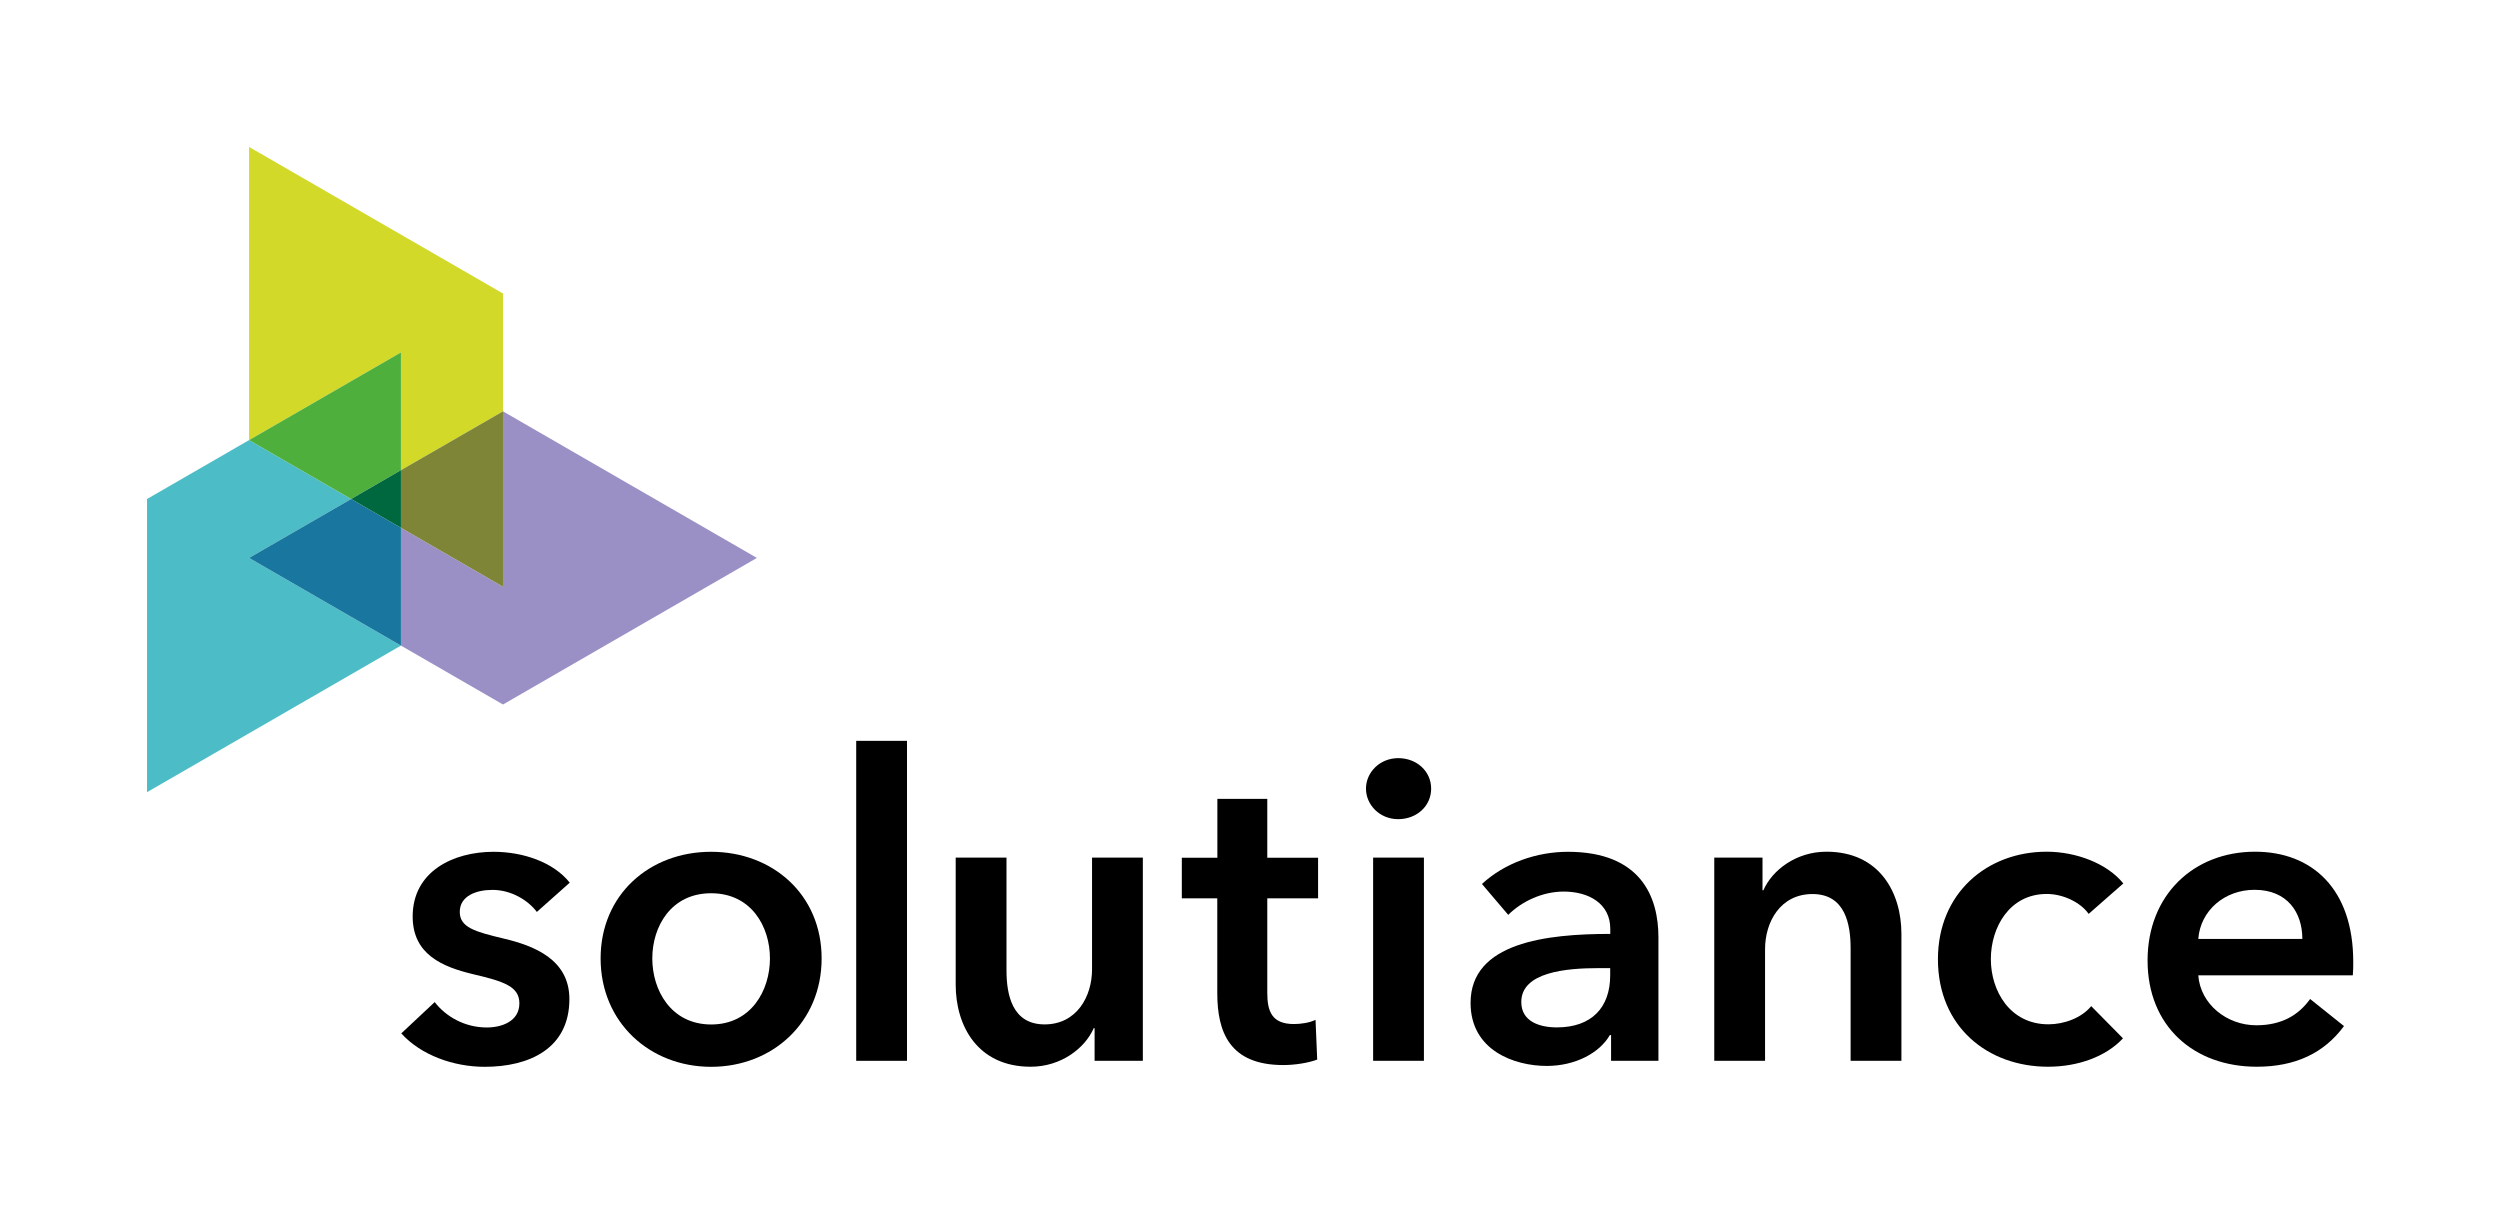
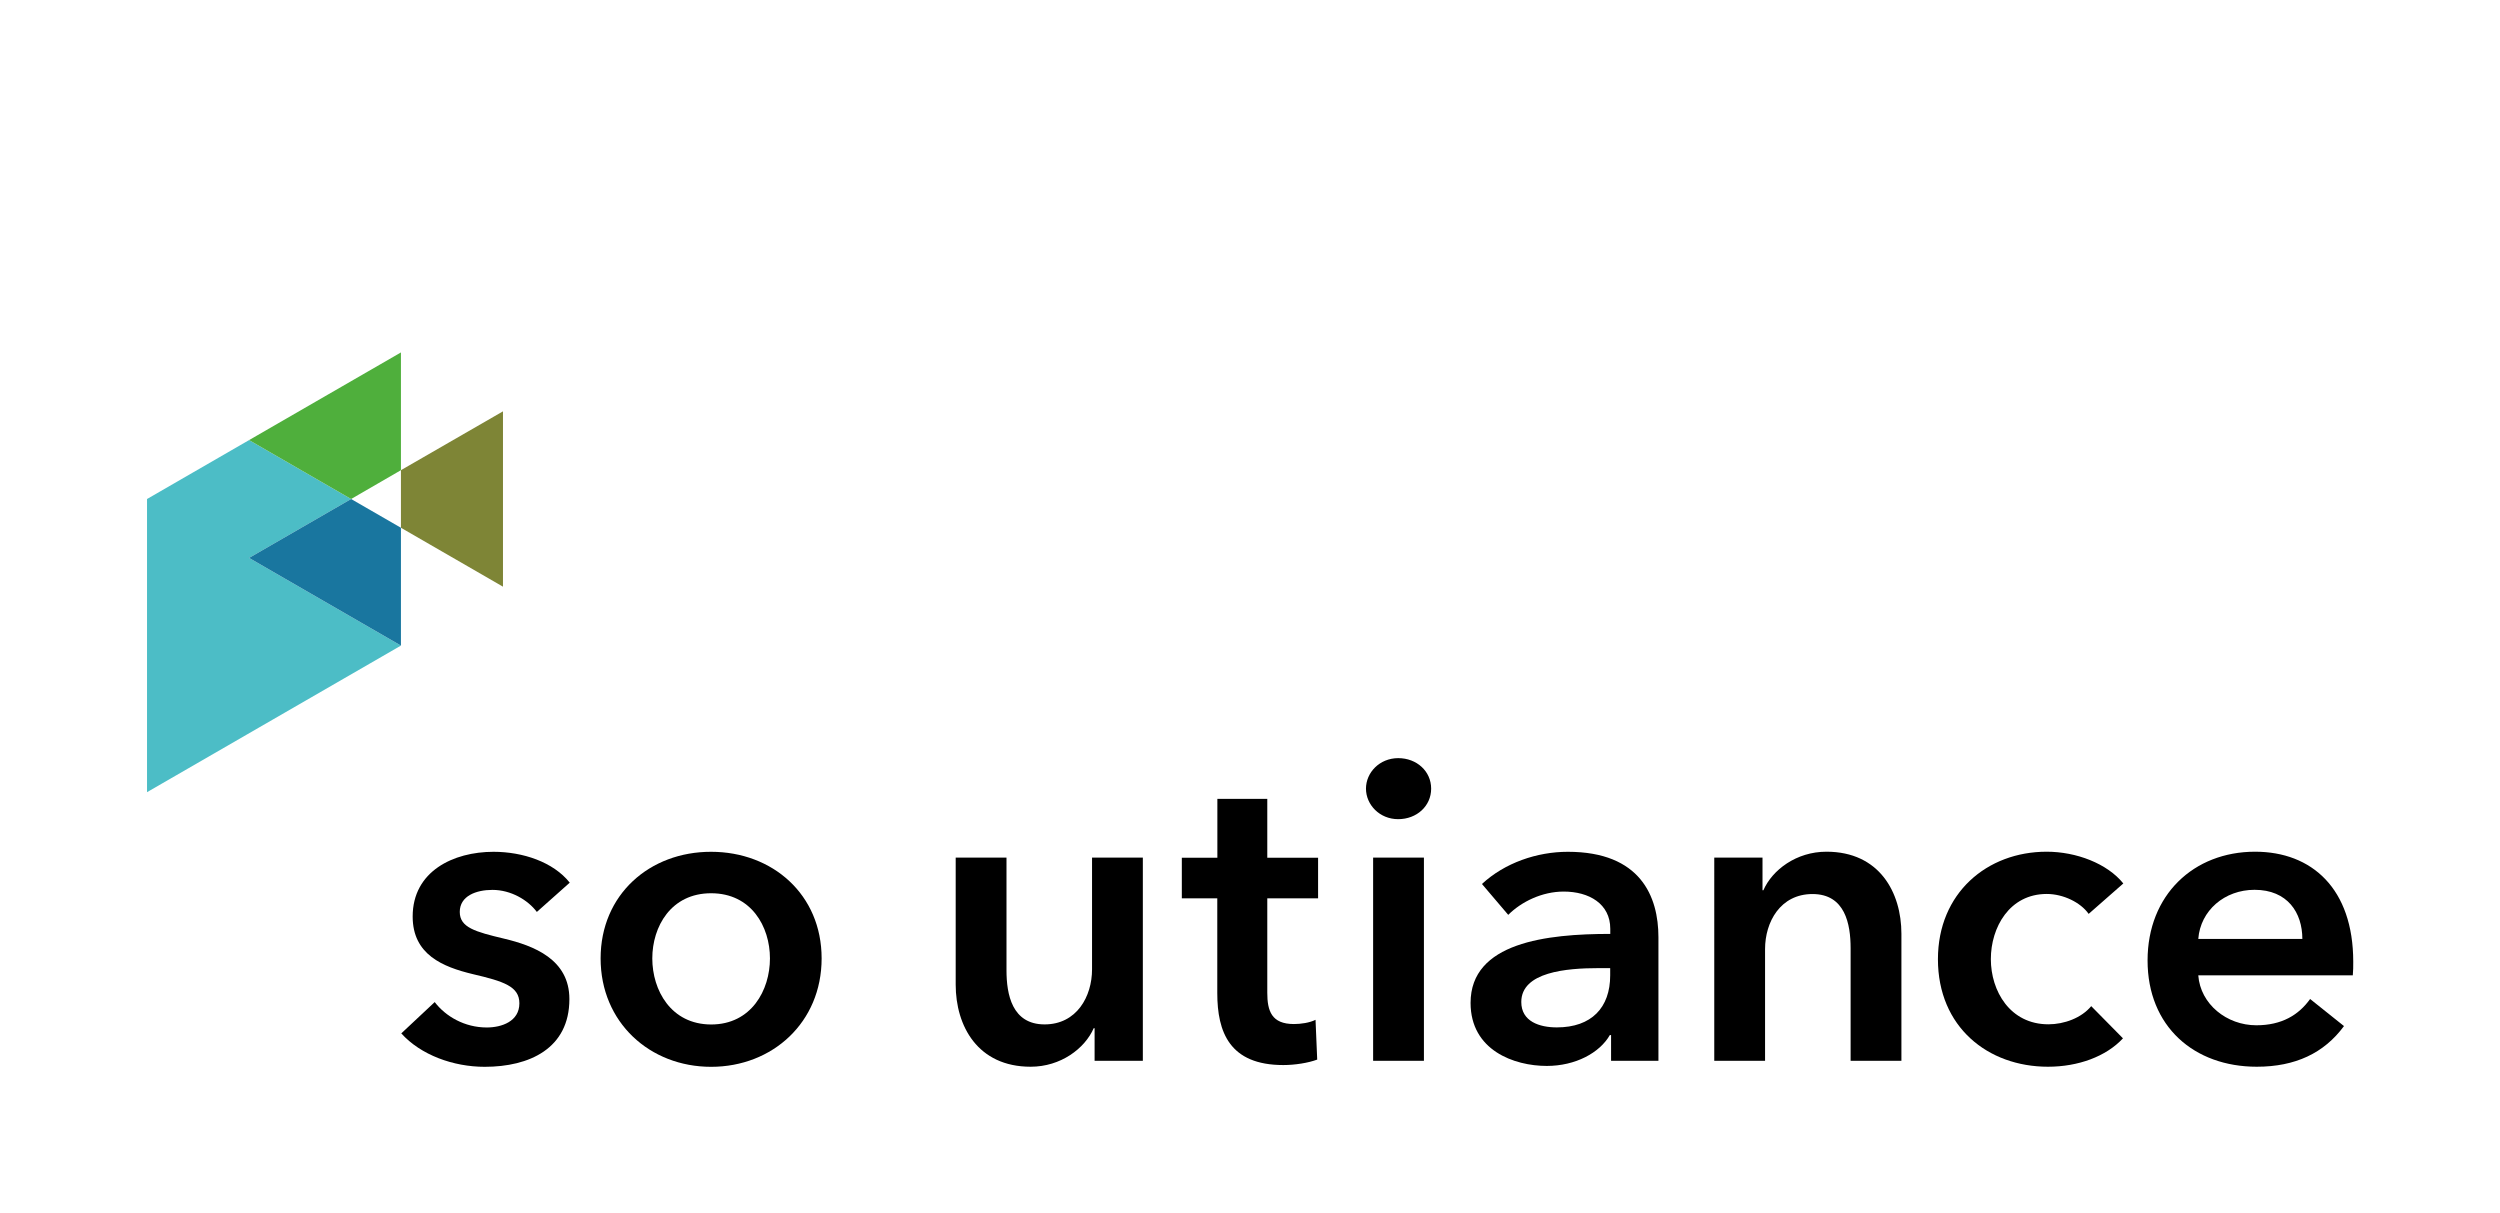
<svg xmlns="http://www.w3.org/2000/svg" version="1.1" id="Ebene_1" x="0px" y="0px" viewBox="0 0 283.46 137.59" style="enable-background:new 0 0 283.46 137.59;" xml:space="preserve">
  <style type="text/css">
	.st0{opacity:0.3;}
	.st1{fill:none;}
	.st2{fill:#4CBDC6;}
	.st3{fill:#D2D929;}
	.st4{fill:#4FAF3C;}
	.st5{fill:#9B90C5;}
	.st6{fill:#19769F;}
	.st7{fill:#7E8536;}
	.st8{fill:#00683E;}
</style>
  <g>
    <path d="M266.82,109.05c0-8.3-4.7-12.48-11.13-12.48c-6.96,0-12.19,4.9-12.19,12.33c0,7.49,5.28,12.05,12.38,12.05   c4.37,0,7.63-1.54,9.89-4.61l-3.84-3.07c-1.3,1.82-3.22,2.98-6.1,2.98c-3.36,0-6.34-2.4-6.58-5.66h17.52   C266.82,110.06,266.82,109.58,266.82,109.05 M249.25,106.46c0.24-3.22,2.98-5.57,6.38-5.57c3.74,0,5.42,2.59,5.42,5.57H249.25z" />
    <path d="M240.75,100.17c-1.82-2.26-5.33-3.6-8.69-3.6c-6.77,0-12.33,4.7-12.33,12.19c0,7.68,5.66,12.19,12.48,12.19   c3.41,0,6.58-1.15,8.5-3.22l-3.6-3.65c-1.1,1.34-3.07,2.06-4.85,2.06c-4.37,0-6.53-3.79-6.53-7.39s2.11-7.39,6.34-7.39   c1.87,0,3.84,0.96,4.75,2.26L240.75,100.17z" />
    <path d="M194.37,120.28h5.76v-12.67c0-3.07,1.73-6.24,5.38-6.24c3.7,0,4.32,3.41,4.32,6.14v12.77h5.76v-14.4   c0-4.7-2.5-9.31-8.5-9.31c-3.41,0-6.14,2.06-7.15,4.37h-0.1v-3.7h-5.47V120.28z" />
    <path d="M182.57,110.59c0,3.65-2.11,5.9-6.05,5.9c-1.97,0-4.03-0.67-4.03-2.88c0-3.41,5.14-3.84,8.78-3.84h1.3V110.59z    M182.66,120.28h5.38v-14.01c0-4.61-2.02-9.69-10.27-9.69c-3.5,0-7.15,1.25-9.74,3.65l2.98,3.5c1.49-1.49,3.84-2.64,6.29-2.64   c2.88,0,5.28,1.39,5.28,4.22v0.58c-7.2,0-15.84,0.96-15.84,7.82c0,5.38,4.94,7.15,8.64,7.15c3.26,0,6-1.49,7.15-3.5h0.14V120.28z" />
    <path d="M154.88,89.42c0,1.82,1.54,3.46,3.65,3.46c2.11,0,3.74-1.49,3.74-3.46c0-1.97-1.63-3.46-3.74-3.46   C156.41,85.97,154.88,87.6,154.88,89.42 M155.69,120.28h5.76V97.24h-5.76V120.28z" />
    <path d="M138.02,101.85v10.75c0,4.42,1.39,8.16,7.49,8.16c1.3,0,2.83-0.24,3.84-0.62l-0.19-4.51c-0.67,0.34-1.68,0.48-2.45,0.48   c-2.54,0-3.02-1.49-3.02-3.55v-10.7h5.76v-4.61h-5.76v-6.67h-5.66v6.67h-4.03v4.61H138.02z" />
    <path d="M129.58,97.24h-5.76v12.67c0,3.07-1.73,6.24-5.38,6.24c-3.7,0-4.32-3.41-4.32-6.14V97.24h-5.76v14.4   c0,4.7,2.5,9.31,8.5,9.31c3.41,0,6.14-2.06,7.15-4.37h0.1v3.7h5.47V97.24z" />
-     <rect x="97.08" y="84" width="5.76" height="36.28" />
    <path d="M73.96,108.67c0-3.6,2.11-7.39,6.67-7.39c4.56,0,6.67,3.79,6.67,7.39s-2.11,7.49-6.67,7.49   C76.07,116.15,73.96,112.27,73.96,108.67 M68.1,108.67c0,7.25,5.57,12.29,12.53,12.29c6.96,0,12.53-5.04,12.53-12.29   c0-7.25-5.57-12.09-12.53-12.09C73.67,96.57,68.1,101.42,68.1,108.67" />
    <path d="M64.6,100.08c-1.87-2.35-5.33-3.5-8.64-3.5c-4.56,0-9.17,2.21-9.17,7.34c0,4.32,3.41,5.71,6.82,6.53   c3.5,0.82,5.28,1.39,5.28,3.31c0,2.06-2.02,2.74-3.7,2.74c-2.5,0-4.66-1.25-5.9-2.88l-3.79,3.55c2.21,2.45,5.9,3.79,9.46,3.79   c5.04,0,9.6-2.06,9.6-7.68c0-4.51-4.03-6.05-7.44-6.86c-3.22-0.77-4.99-1.25-4.99-3.02c0-1.82,1.87-2.5,3.7-2.5   c2.11,0,4.03,1.15,5.04,2.5L64.6,100.08z" />
  </g>
  <g>
    <g>
      <g class="st0">
        <g>
          <polygon class="st1" points="84.73,79.92 27.15,79.92 55.94,96.56     " />
        </g>
      </g>
    </g>
  </g>
  <g>
    <g>
      <g class="st0">
        <g>
          <polygon class="st1" points="121.68,120.95 64.1,120.95 92.89,137.59     " />
        </g>
      </g>
    </g>
  </g>
  <g>
    <g>
      <g class="st0">
        <g>
          <polygon class="st1" points="0,16.64 57.58,16.64 28.79,0     " />
        </g>
      </g>
    </g>
  </g>
  <g>
    <g>
      <g class="st0">
        <g>
          <polygon class="st1" points="16.64,107.93 16.64,50.36 0,79.15     " />
        </g>
      </g>
    </g>
  </g>
  <g>
    <g>
      <g class="st0">
        <g>
          <polygon class="st1" points="266.82,76.67 266.82,134.25 283.46,105.46     " />
        </g>
      </g>
    </g>
  </g>
  <g>
    <polygon class="st2" points="16.67,56.58 16.67,89.82 45.46,73.2 28.24,63.26 39.81,56.58 28.24,49.9  " />
-     <polygon class="st3" points="28.24,16.66 28.24,49.9 45.46,39.96 45.46,53.31 57.03,46.64 57.03,33.28  " />
    <polygon class="st4" points="45.46,39.96 28.24,49.9 39.81,56.58 45.46,53.31  " />
-     <polygon class="st5" points="57.03,66.52 45.46,59.84 45.46,73.2 57.03,79.88 85.82,63.26 57.03,46.64  " />
    <polygon class="st6" points="39.81,56.58 28.24,63.26 45.46,73.2 45.46,59.84  " />
    <polygon class="st7" points="57.03,46.64 45.46,53.31 45.46,59.84 57.03,66.52  " />
-     <polygon class="st8" points="45.46,53.31 39.81,56.58 45.46,59.84  " />
  </g>
</svg>